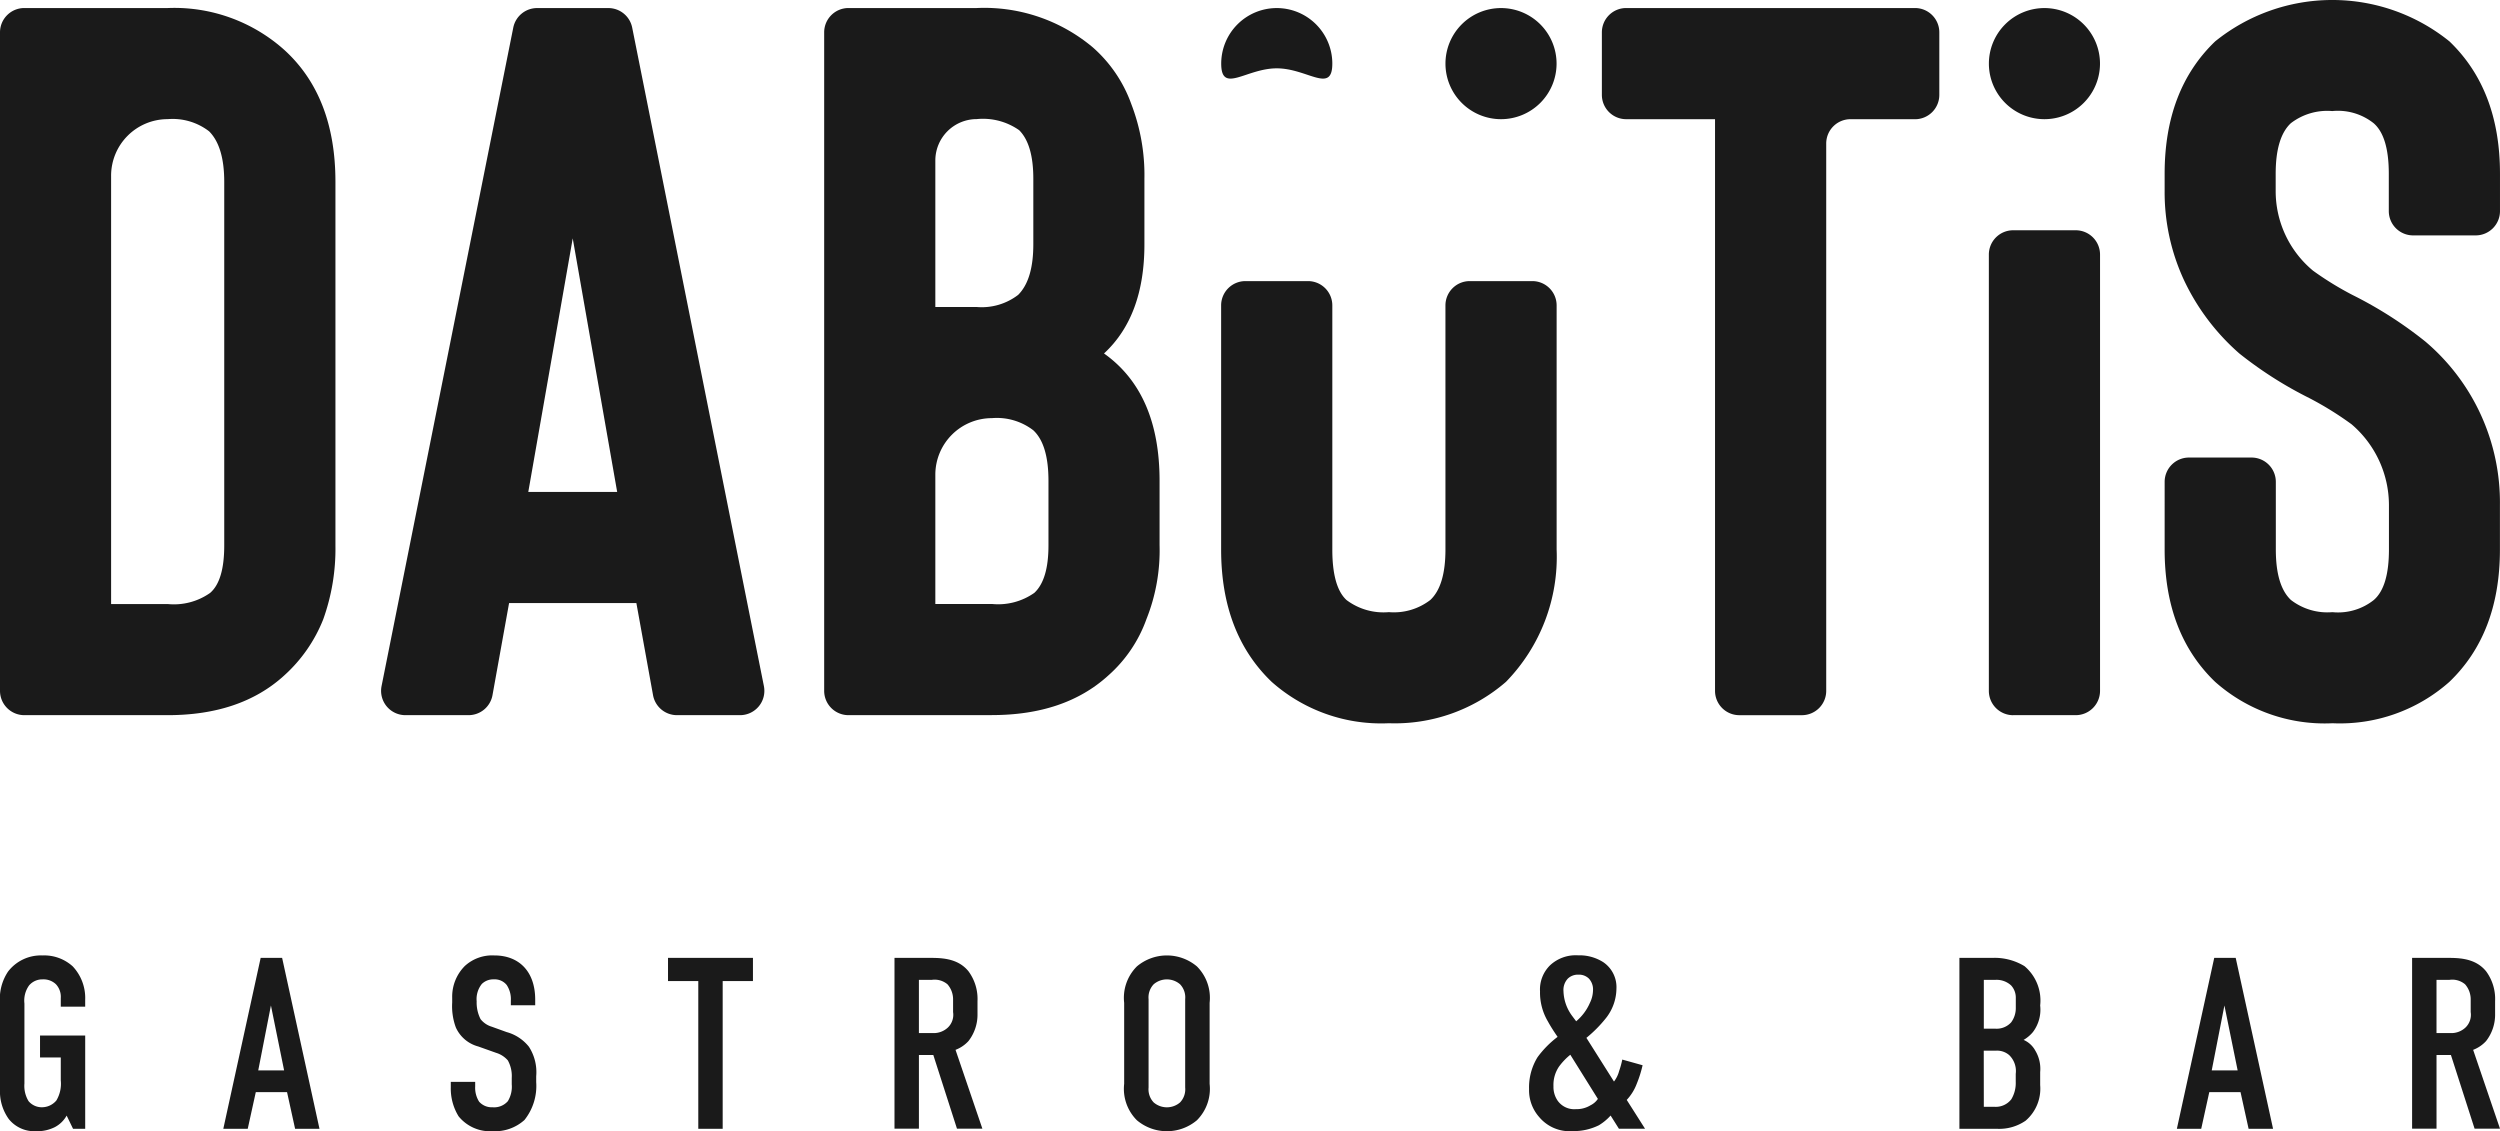
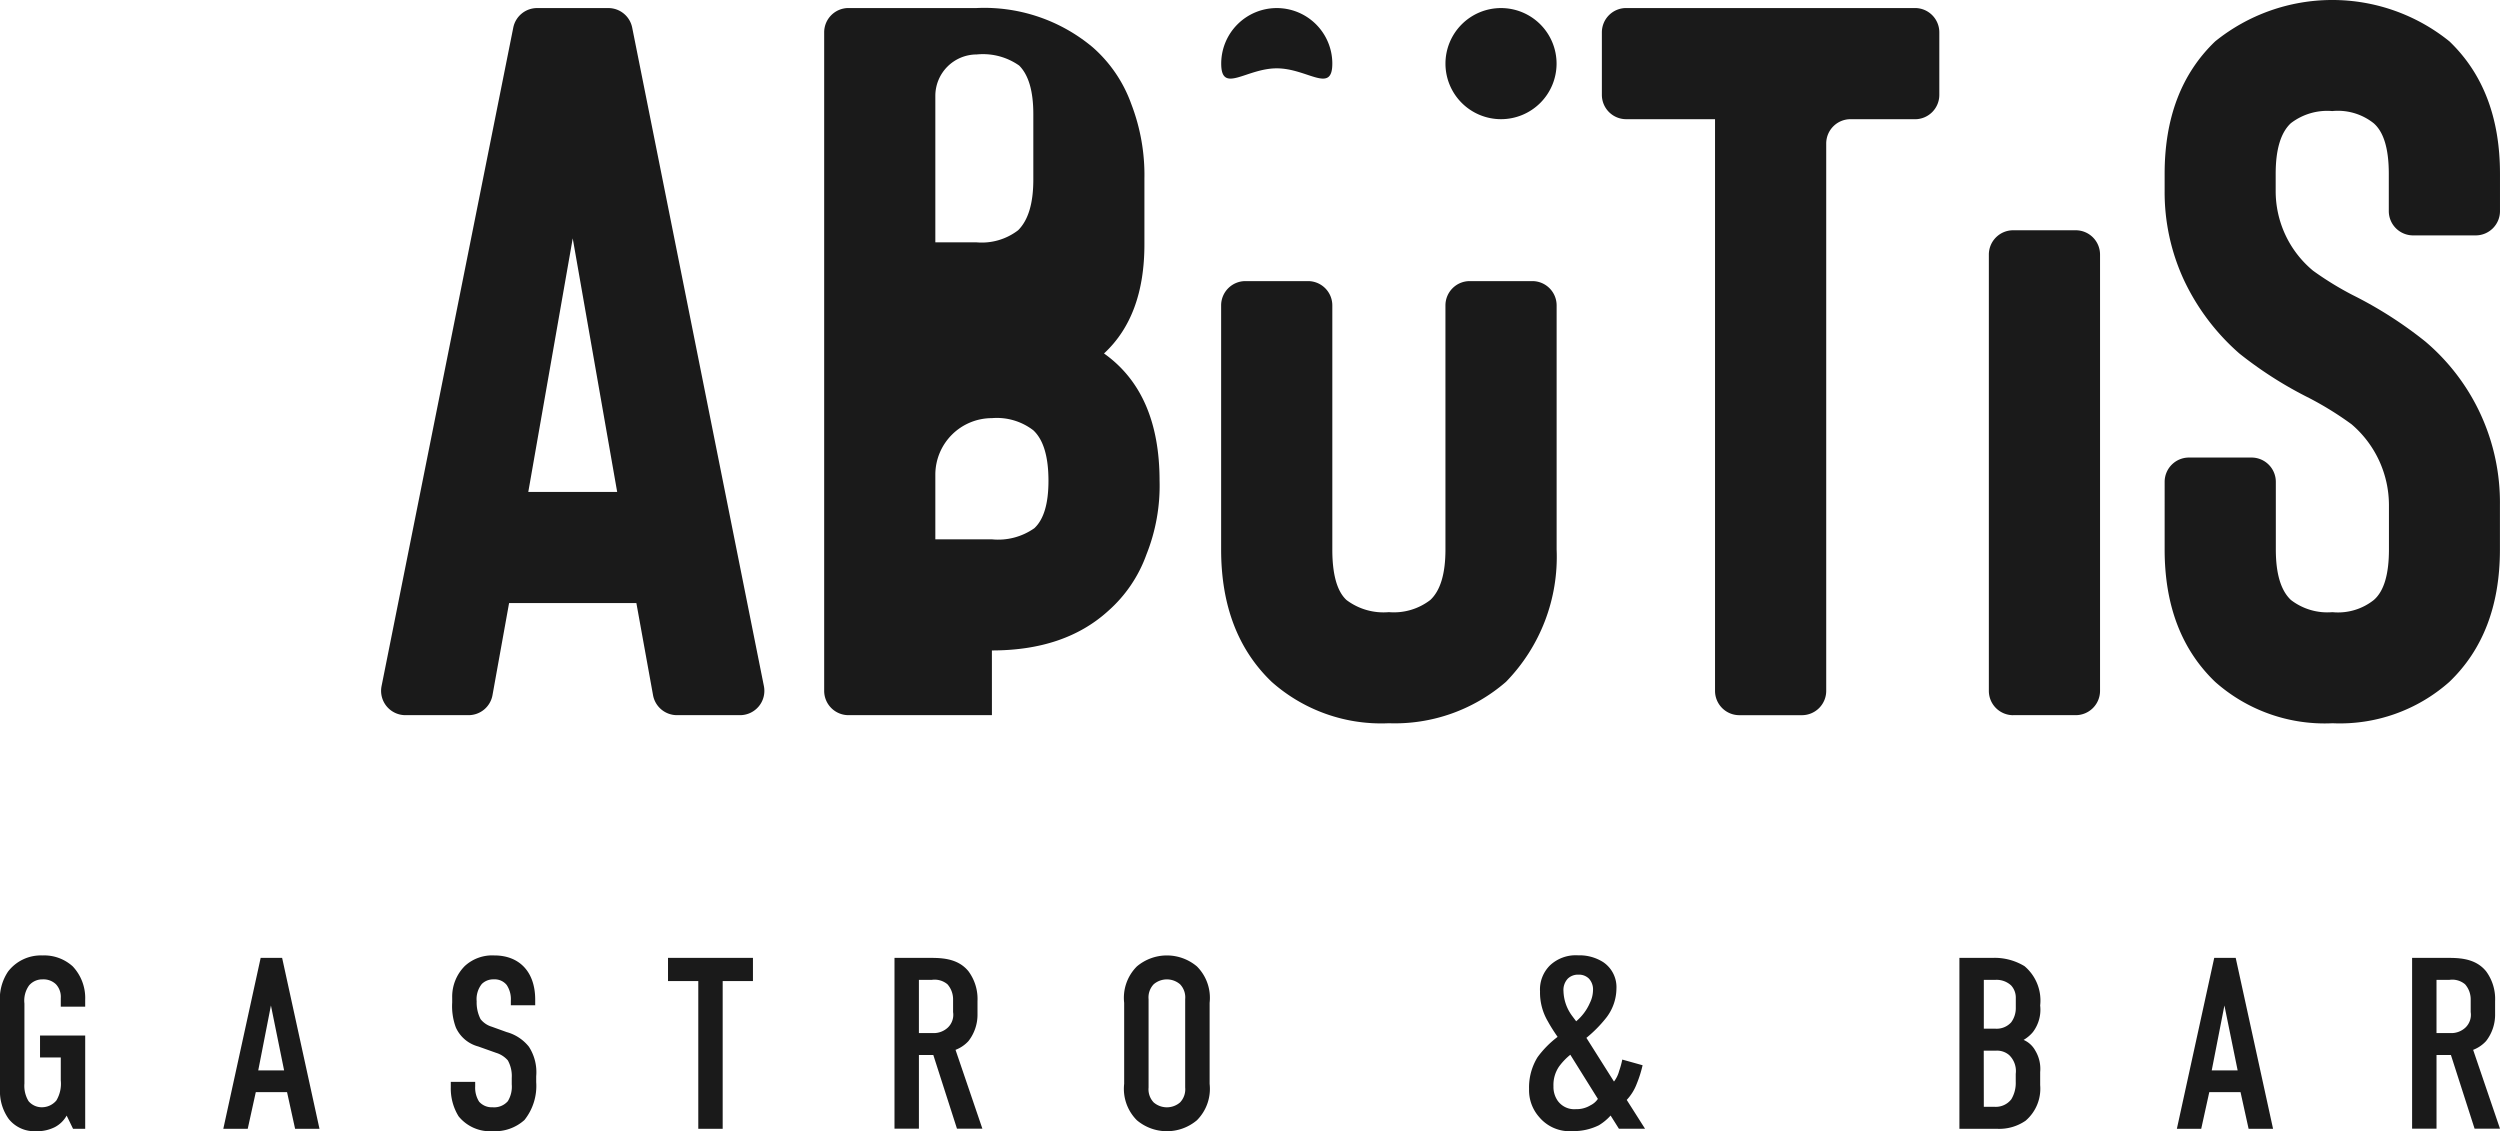
<svg xmlns="http://www.w3.org/2000/svg" id="Grupo_15040" data-name="Grupo 15040" width="205.664" height="93.06" viewBox="0 0 205.664 93.06">
  <defs>
    <clipPath id="clip-path">
      <rect id="Rectángulo_5048" data-name="Rectángulo 5048" width="205.664" height="93.06" fill="#1a1a1a" />
    </clipPath>
  </defs>
  <g id="Grupo_15040-2" data-name="Grupo 15040" clip-path="url(#clip-path)">
-     <path id="Trazado_22087" data-name="Trazado 22087" d="M13.794,59.249H2a2,2,0,0,1-2-2V3.077a2,2,0,0,1,2-2h11.8a13.56,13.56,0,0,1,9.639,3.491q4.154,3.823,4.156,10.8V45.288a17.186,17.186,0,0,1-1,6.066,12.34,12.34,0,0,1-3.241,4.654q-3.573,3.241-9.556,3.241M9.14,50.108h4.653a5.167,5.167,0,0,0,3.491-.914q1.164-1,1.163-3.906V15.373q0-2.908-1.246-4.155a4.911,4.911,0,0,0-3.407-1A4.654,4.654,0,0,0,9.14,14.875Z" transform="translate(0 -0.416)" fill="#1a1a1a" />
    <path id="Trazado_22088" data-name="Trazado 22088" d="M71.962,50.025H61.492l-1.366,7.581a2,2,0,0,1-1.966,1.643h-5.2A2,2,0,0,1,51,56.86L61.836,2.686A2,2,0,0,1,63.794,1.08H69.66a2,2,0,0,1,1.958,1.606L82.454,56.86A2,2,0,0,1,80.5,59.249h-5.2a2,2,0,0,1-1.966-1.643Zm-1.579-9.14L66.727,20.026,63.071,40.884Z" transform="translate(-19.611 -0.416)" fill="#1a1a1a" />
-     <path id="Trazado_22089" data-name="Trazado 22089" d="M124.016,59.249h-11.8a2,2,0,0,1-2-2V3.077a2,2,0,0,1,2-2h10.55a13.872,13.872,0,0,1,9.556,3.241,11.248,11.248,0,0,1,3.158,4.653,16.258,16.258,0,0,1,1.081,6.149v5.4q0,5.9-3.324,8.974,4.57,3.241,4.571,10.47v5.318a15.246,15.246,0,0,1-1.08,6.066,11.243,11.243,0,0,1-3.158,4.654q-3.573,3.241-9.556,3.241m-4.653-33.571h3.407a4.911,4.911,0,0,0,3.408-1q1.247-1.247,1.246-4.155v-5.4q0-2.825-1.163-3.989a5.178,5.178,0,0,0-3.491-.914,3.407,3.407,0,0,0-3.407,3.407Zm0,24.43h4.653a5.167,5.167,0,0,0,3.491-.914q1.164-1.08,1.163-3.906V39.97q0-2.992-1.246-4.155a4.914,4.914,0,0,0-3.408-1,4.653,4.653,0,0,0-4.653,4.653Z" transform="translate(-42.415 -0.416)" fill="#1a1a1a" />
+     <path id="Trazado_22089" data-name="Trazado 22089" d="M124.016,59.249h-11.8a2,2,0,0,1-2-2V3.077a2,2,0,0,1,2-2h10.55a13.872,13.872,0,0,1,9.556,3.241,11.248,11.248,0,0,1,3.158,4.653,16.258,16.258,0,0,1,1.081,6.149v5.4q0,5.9-3.324,8.974,4.57,3.241,4.571,10.47a15.246,15.246,0,0,1-1.08,6.066,11.243,11.243,0,0,1-3.158,4.654q-3.573,3.241-9.556,3.241m-4.653-33.571h3.407a4.911,4.911,0,0,0,3.408-1q1.247-1.247,1.246-4.155v-5.4q0-2.825-1.163-3.989a5.178,5.178,0,0,0-3.491-.914,3.407,3.407,0,0,0-3.407,3.407Zm0,24.43h4.653a5.167,5.167,0,0,0,3.491-.914q1.164-1.08,1.163-3.906V39.97q0-2.992-1.246-4.155a4.914,4.914,0,0,0-3.408-1,4.653,4.653,0,0,0-4.653,4.653Z" transform="translate(-42.415 -0.416)" fill="#1a1a1a" />
    <path id="Trazado_22090" data-name="Trazado 22090" d="M239.988,10.221h-5.313a2,2,0,0,0-2,2V57.251a2,2,0,0,1-2,2h-5.147a2,2,0,0,1-2-2V10.221h-7.309a2,2,0,0,1-2-2V3.077a2,2,0,0,1,2-2h23.76a2,2,0,0,1,2,2V8.224a2,2,0,0,1-2,2" transform="translate(-82.44 -0.416)" fill="#1a1a1a" />
    <path id="Trazado_22091" data-name="Trazado 22091" d="M303.261,59.5a13.57,13.57,0,0,1-9.639-3.407q-4.156-3.99-4.154-10.886V39.64a2,2,0,0,1,2-2h5.146a2,2,0,0,1,2,2v5.566q0,2.991,1.246,4.154a4.906,4.906,0,0,0,3.407,1,4.723,4.723,0,0,0,3.407-1q1.247-1.079,1.246-4.154V41.549A8.759,8.759,0,0,0,304.84,34.9a26.969,26.969,0,0,0-3.49-2.161,32.41,32.41,0,0,1-5.734-3.657,18.438,18.438,0,0,1-4.57-6.066,17.167,17.167,0,0,1-1.579-7.313V14.293q0-6.9,4.154-10.886a15.338,15.338,0,0,1,19.279,0q4.154,3.988,4.155,10.886v3.072a2,2,0,0,1-2,2h-5.147a2,2,0,0,1-2-2V14.293q0-3.074-1.246-4.156a4.726,4.726,0,0,0-3.407-1,4.909,4.909,0,0,0-3.407,1q-1.246,1.165-1.246,4.156v1.412a8.5,8.5,0,0,0,3.075,6.565,25.984,25.984,0,0,0,3.241,1.994,33.434,33.434,0,0,1,5.983,3.822,17.349,17.349,0,0,1,6.149,13.462v3.657q0,6.9-4.155,10.886a13.571,13.571,0,0,1-9.639,3.407" transform="translate(-111.392)" fill="#1a1a1a" />
    <path id="Trazado_22092" data-name="Trazado 22092" d="M181.754,59.672q0,2.991-1.246,4.154a4.91,4.91,0,0,1-3.407,1,5.05,5.05,0,0,1-3.491-1q-1.164-1.079-1.163-4.154V39.593a2,2,0,0,0-2-2H165.3a2,2,0,0,0-2,2v20.08q0,6.9,4.156,10.886a13.569,13.569,0,0,0,9.639,3.407,13.947,13.947,0,0,0,9.639-3.407A14.723,14.723,0,0,0,190.9,59.672V39.593a2,2,0,0,0-2-2h-5.147a2,2,0,0,0-2,2Z" transform="translate(-62.843 -14.468)" fill="#1a1a1a" />
    <path id="Trazado_22093" data-name="Trazado 22093" d="M197.865,1.08h0a4.57,4.57,0,1,0,4.57,4.57,4.57,4.57,0,0,0-4.57-4.57" transform="translate(-74.383 -0.416)" fill="#1a1a1a" />
    <path id="Trazado_22094" data-name="Trazado 22094" d="M167.877,1.08h0a4.57,4.57,0,0,0-4.57,4.57c0,2.525,2.046.388,4.57.388s4.57,2.137,4.57-.388a4.57,4.57,0,0,0-4.57-4.57" transform="translate(-62.843 -0.416)" fill="#1a1a1a" />
    <path id="Trazado_22095" data-name="Trazado 22095" d="M267.962,70.685h5.147a2,2,0,0,0,2-2V32.795a2,2,0,0,0-2-2h-5.147a2,2,0,0,0-2,2V68.688a2,2,0,0,0,2,2" transform="translate(-102.348 -11.852)" fill="#1a1a1a" />
-     <path id="Trazado_22096" data-name="Trazado 22096" d="M270.535,1.08h0a4.57,4.57,0,0,0-4.57,4.57h0a4.57,4.57,0,1,0,9.14,0h0a4.57,4.57,0,0,0-4.57-4.57" transform="translate(-102.348 -0.416)" fill="#1a1a1a" />
    <path id="Trazado_22097" data-name="Trazado 22097" d="M5.483,140.942a2.369,2.369,0,0,1-.963.944,3.247,3.247,0,0,1-1.567.341,2.7,2.7,0,0,1-2.23-1A3.886,3.886,0,0,1,0,138.773v-7.109a4.034,4.034,0,0,1,.663-2.571,3.4,3.4,0,0,1,2.83-1.326,3.49,3.49,0,0,1,2.491.9,3.8,3.8,0,0,1,1.024,2.752v.562H5v-.7a1.518,1.518,0,0,0-.4-1.145,1.474,1.474,0,0,0-1.085-.4,1.422,1.422,0,0,0-1.124.5,2.137,2.137,0,0,0-.382,1.486v6.588a2.406,2.406,0,0,0,.342,1.446,1.421,1.421,0,0,0,1.125.5,1.548,1.548,0,0,0,1.165-.562A2.69,2.69,0,0,0,5,138.05v-1.888H3.293v-1.807H7.009v7.672h-1Z" transform="translate(0 -49.167)" fill="#1a1a1a" />
    <path id="Trazado_22098" data-name="Trazado 22098" d="M35.767,142.151l-.662-3.013H32.534l-.663,3.013H29.862l3.073-14.059H34.7l3.073,14.059Zm-1.988-10.142-1.044,5.342h2.129Z" transform="translate(-11.491 -49.292)" fill="#1a1a1a" />
    <path id="Trazado_22099" data-name="Trazado 22099" d="M65.223,131.482a2.1,2.1,0,0,0-.342-1.285,1.267,1.267,0,0,0-1.064-.462,1.341,1.341,0,0,0-.984.381,2,2,0,0,0-.422,1.426,3,3,0,0,0,.321,1.466,1.846,1.846,0,0,0,.924.623l1.225.442a3.523,3.523,0,0,1,1.828,1.205,3.84,3.84,0,0,1,.6,2.43v.482a4.49,4.49,0,0,1-.965,3.113,3.616,3.616,0,0,1-2.61.923A3.334,3.334,0,0,1,60.924,141a4.358,4.358,0,0,1-.642-2.37v-.462h2.007v.381a2.141,2.141,0,0,0,.322,1.245,1.373,1.373,0,0,0,1.1.462,1.492,1.492,0,0,0,1.265-.5,2.288,2.288,0,0,0,.321-1.386v-.522a2.652,2.652,0,0,0-.321-1.446,2.072,2.072,0,0,0-.965-.623l-1.466-.522a2.813,2.813,0,0,1-1.847-1.566,5.036,5.036,0,0,1-.3-2.049v-.4a3.566,3.566,0,0,1,1.044-2.611,3.33,3.33,0,0,1,2.431-.864c2.009,0,3.354,1.305,3.354,3.635v.462H65.223Z" transform="translate(-23.198 -49.167)" fill="#1a1a1a" />
    <path id="Trazado_22100" data-name="Trazado 22100" d="M96.318,128.093V130h-2.49v12.151H91.821V130H89.33v-1.908Z" transform="translate(-34.376 -49.292)" fill="#1a1a1a" />
    <path id="Trazado_22101" data-name="Trazado 22101" d="M122.248,128.093c1.024,0,2.51-.06,3.454,1.1a3.831,3.831,0,0,1,.744,2.45v1.064a3.525,3.525,0,0,1-.744,2.229,2.8,2.8,0,0,1-1.064.723l2.21,6.486h-2.09l-1.948-6.065h-1.184v6.065h-2.009V128.093Zm-.623,6.186h1.145a1.7,1.7,0,0,0,1.245-.462,1.454,1.454,0,0,0,.422-1.265v-1a1.875,1.875,0,0,0-.462-1.286,1.632,1.632,0,0,0-1.306-.362h-1.044Z" transform="translate(-46.031 -49.292)" fill="#1a1a1a" />
    <path id="Trazado_22102" data-name="Trazado 22102" d="M150.33,131.664a3.651,3.651,0,0,1,1.045-2.993,3.828,3.828,0,0,1,4.941,0,3.654,3.654,0,0,1,1.044,2.993v6.667a3.655,3.655,0,0,1-1.044,2.993,3.83,3.83,0,0,1-4.941,0,3.652,3.652,0,0,1-1.045-2.993Zm5.02-.3a1.56,1.56,0,0,0-.422-1.225,1.665,1.665,0,0,0-2.169,0,1.566,1.566,0,0,0-.421,1.225v7.27a1.565,1.565,0,0,0,.421,1.225,1.665,1.665,0,0,0,2.169,0,1.559,1.559,0,0,0,.422-1.225Z" transform="translate(-57.85 -49.167)" fill="#1a1a1a" />
    <path id="Trazado_22103" data-name="Trazado 22103" d="M213.815,136.8a9.616,9.616,0,0,1-.482,1.526,4.016,4.016,0,0,1-.823,1.326l1.506,2.37h-2.149l-.683-1.085a4.259,4.259,0,0,1-.965.8,4.693,4.693,0,0,1-2.149.482,3.264,3.264,0,0,1-2.751-1.144,3.326,3.326,0,0,1-.843-2.33,4.719,4.719,0,0,1,.7-2.611,8.068,8.068,0,0,1,1.647-1.668c-.221-.321-.542-.8-.783-1.245a4.663,4.663,0,0,1-.663-2.491,2.786,2.786,0,0,1,.823-2.149,3.085,3.085,0,0,1,2.309-.823,3.632,3.632,0,0,1,2.069.562,2.48,2.48,0,0,1,1.085,2.189,3.973,3.973,0,0,1-.844,2.39,10.559,10.559,0,0,1-1.627,1.647l2.269,3.595a2.443,2.443,0,0,0,.423-.864,6.975,6.975,0,0,0,.26-.944Zm-5.946-.864a5.209,5.209,0,0,0-.923.964,2.676,2.676,0,0,0-.463,1.627,1.993,1.993,0,0,0,.341,1.185,1.675,1.675,0,0,0,1.506.7,2.193,2.193,0,0,0,1.206-.321,1.547,1.547,0,0,0,.6-.522Zm.482-2.752a4.091,4.091,0,0,0,1.125-1.506,2.459,2.459,0,0,0,.261-1.065,1.3,1.3,0,0,0-.342-.944,1.162,1.162,0,0,0-.863-.321,1.2,1.2,0,0,0-.864.321,1.361,1.361,0,0,0-.361,1.045,3.581,3.581,0,0,0,.743,2.068Z" transform="translate(-78.686 -49.167)" fill="#1a1a1a" />
    <path id="Trazado_22104" data-name="Trazado 22104" d="M264.728,128.093a4.726,4.726,0,0,1,2.65.683,3.693,3.693,0,0,1,1.286,3.233,3.047,3.047,0,0,1-.6,2.189,2.875,2.875,0,0,1-.763.642,2,2,0,0,1,.963.884,2.9,2.9,0,0,1,.4,1.768v1.064a3.466,3.466,0,0,1-1.2,2.932,3.811,3.811,0,0,1-2.391.663h-3.053V128.093Zm-.7,5.825h.965a1.611,1.611,0,0,0,1.285-.522,1.964,1.964,0,0,0,.381-1.205v-.864a1.484,1.484,0,0,0-.381-.964,1.76,1.76,0,0,0-1.305-.462h-.944Zm0,6.427h.9a1.612,1.612,0,0,0,1.364-.623,2.6,2.6,0,0,0,.362-1.426v-.663a1.823,1.823,0,0,0-.543-1.546,1.524,1.524,0,0,0-1.064-.362h-1.024Z" transform="translate(-100.828 -49.292)" fill="#1a1a1a" />
    <path id="Trazado_22105" data-name="Trazado 22105" d="M297,142.151l-.663-3.013h-2.571l-.663,3.013H291.1l3.073-14.059h1.766l3.073,14.059Zm-1.989-10.142-1.044,5.342H296.1Z" transform="translate(-112.018 -49.292)" fill="#1a1a1a" />
    <path id="Trazado_22106" data-name="Trazado 22106" d="M325.19,128.093c1.024,0,2.51-.06,3.454,1.1a3.831,3.831,0,0,1,.743,2.45v1.064a3.525,3.525,0,0,1-.743,2.229,2.8,2.8,0,0,1-1.064.723l2.21,6.486H327.7l-1.948-6.065h-1.184v6.065h-2.009V128.093Zm-.623,6.186h1.145a1.7,1.7,0,0,0,1.245-.462,1.454,1.454,0,0,0,.422-1.265v-1a1.875,1.875,0,0,0-.462-1.286,1.632,1.632,0,0,0-1.306-.362h-1.044Z" transform="translate(-124.126 -49.292)" fill="#1a1a1a" />
  </g>
</svg>